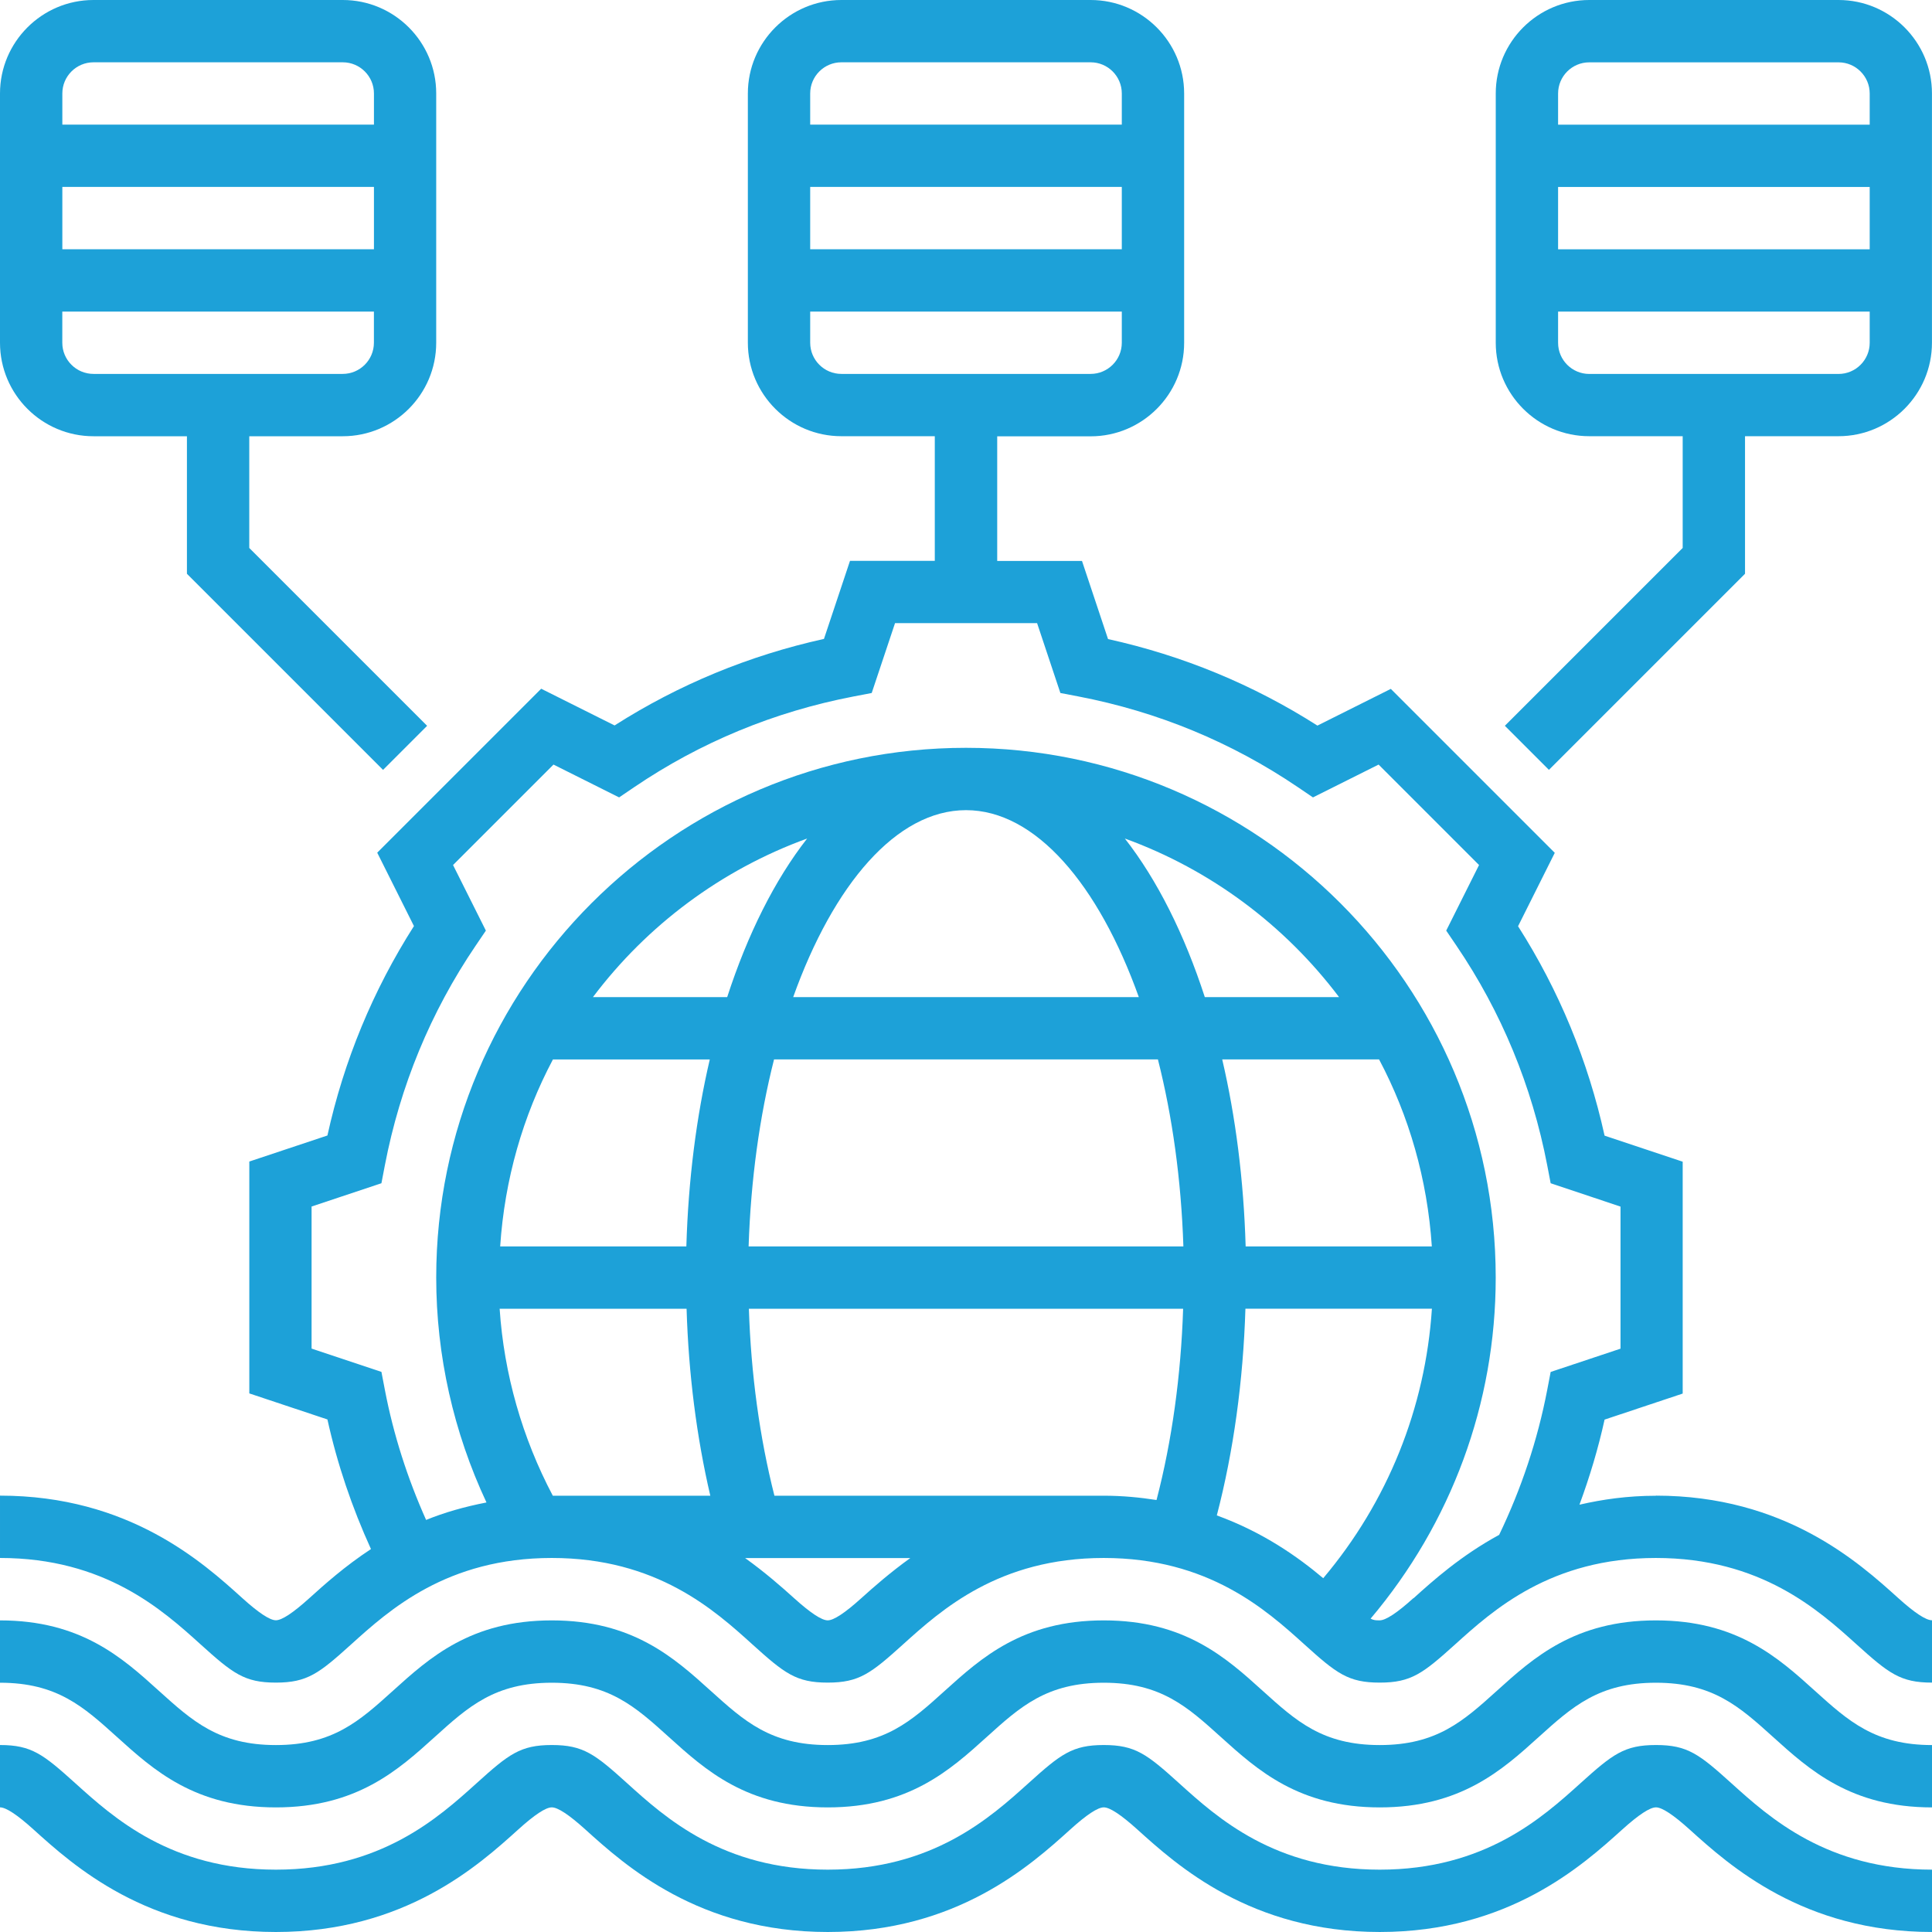
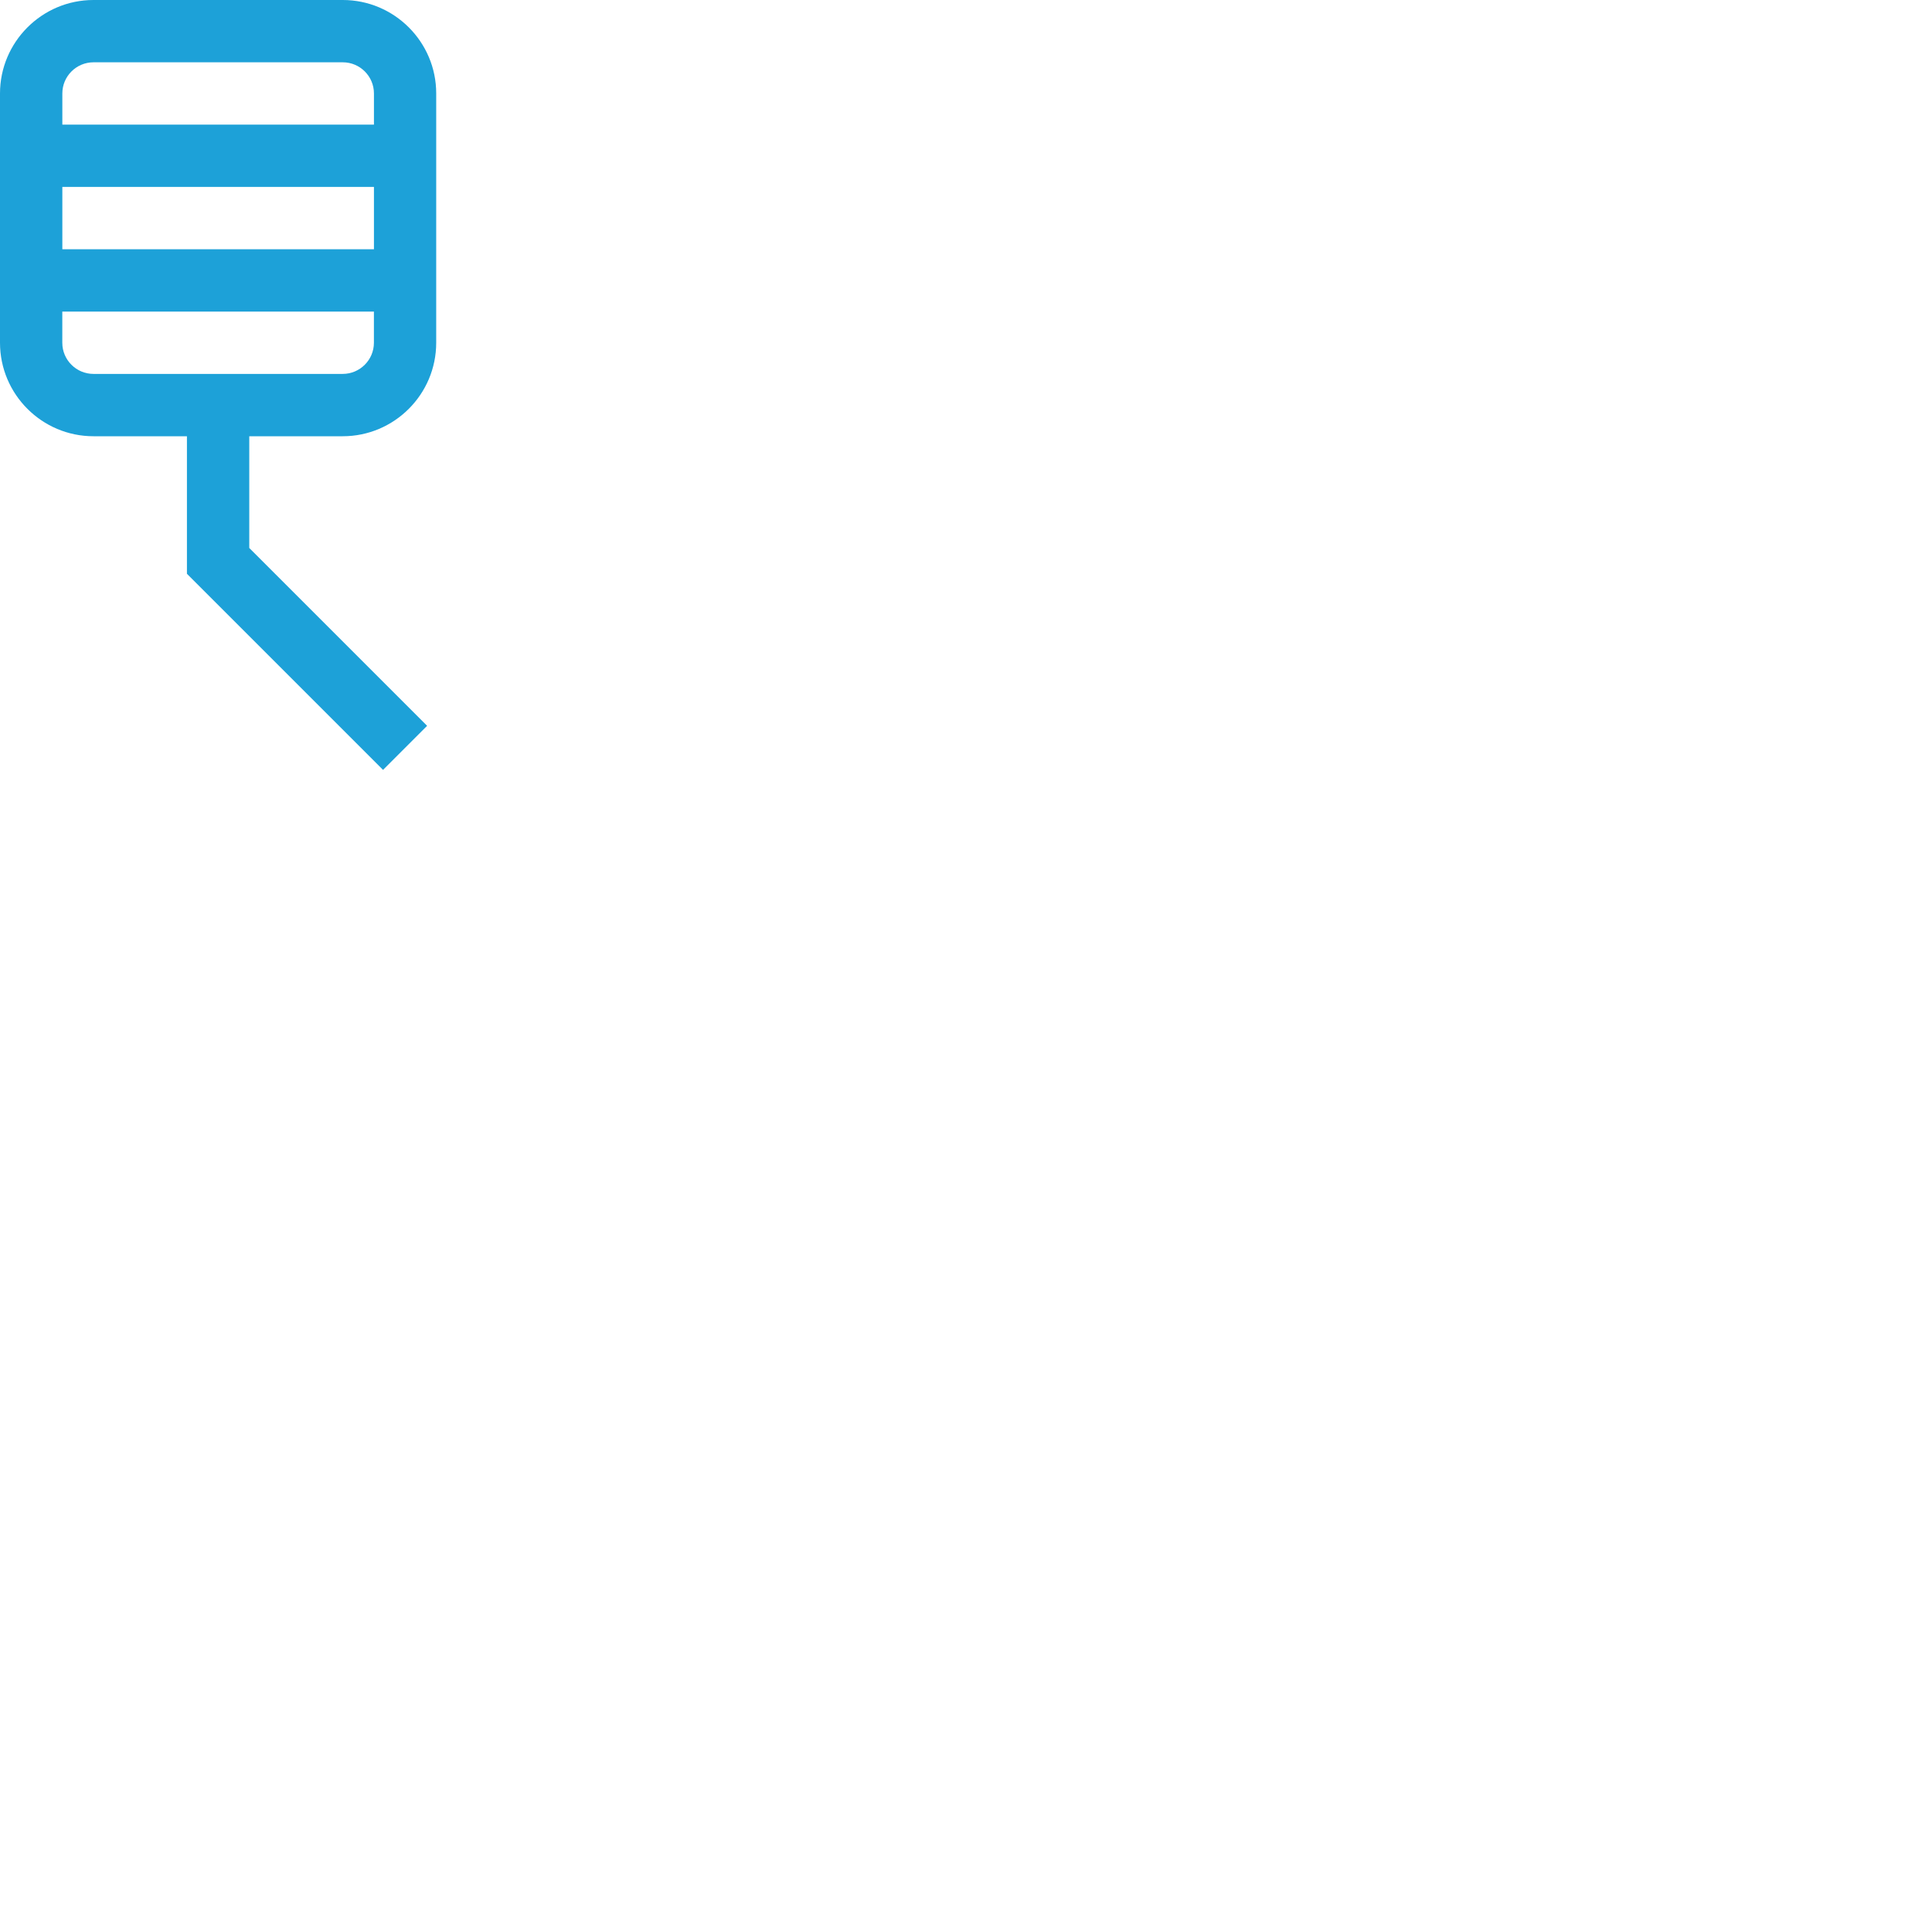
<svg xmlns="http://www.w3.org/2000/svg" id="Layer_1" data-name="Layer 1" viewBox="0 0 512 512">
  <defs>
    <style>
      .cls-1 {
        fill: #1da1d8;
        stroke-width: 0px;
      }
    </style>
  </defs>
-   <path class="cls-1" d="m438.82,429.42c-21.47,0-32.45,9.9-42.12,18.65-8.91,8.04-15.94,14.39-31.06,14.39s-22.14-6.35-31.03-14.39c-9.67-8.75-20.64-18.65-42.1-18.65s-32.44,9.9-42.12,18.65c-8.89,8.04-15.92,14.39-31.03,14.39s-22.13-6.35-31.03-14.39c-9.68-8.75-20.65-18.65-42.1-18.65s-32.42,9.9-42.09,18.65c-8.9,8.04-15.92,14.39-31.03,14.39s-22.12-6.35-31.02-14.39C32.42,439.32,21.45,429.42,0,429.42v16.52c15.1,0,22.12,6.35,31.02,14.39,9.68,8.75,20.64,18.65,42.09,18.65s32.42-9.9,42.09-18.65c8.89-8.04,15.92-14.39,31.03-14.39s22.13,6.35,31.03,14.39c9.67,8.75,20.65,18.65,42.1,18.65s32.44-9.9,42.12-18.65c8.89-8.04,15.92-14.39,31.03-14.39s22.13,6.35,31.03,14.39c9.69,8.75,20.65,18.65,42.11,18.65s32.45-9.9,42.12-18.65c8.91-8.04,15.94-14.39,31.06-14.39s22.15,6.35,31.06,14.39c9.68,8.75,20.65,18.65,42.12,18.65v-16.52c-15.12,0-22.16-6.35-31.06-14.39-9.68-8.75-20.65-18.65-42.12-18.65Z" />
-   <path class="cls-1" d="m438.82,396.39c-7.47,0-14.12.96-20.25,2.37,2.71-7.35,4.97-14.86,6.66-22.55l20.7-6.9v-61.45l-20.7-6.9c-4.38-19.85-12.07-38.48-22.93-55.5l9.73-19.45-43.45-43.45-19.45,9.73c-17.02-10.85-35.64-18.55-55.49-22.93l-6.9-20.7h-22.47v-33.03h24.77c13.66,0,24.77-11.12,24.77-24.77V24.77C313.81,11.12,302.69,0,289.03,0h-66.06C209.31,0,198.19,11.12,198.19,24.77v66.06c0,13.66,11.12,24.77,24.77,24.77h24.77v33.03h-22.47l-6.9,20.69c-19.85,4.39-38.47,12.08-55.49,22.93l-19.45-9.73-43.45,43.45,9.73,19.45c-10.85,17.02-18.56,35.64-22.93,55.5l-20.7,6.9v61.45l20.7,6.9c2.62,11.87,6.53,23.35,11.54,34.35-6.95,4.57-12.31,9.38-16.33,13.01q-6.48,5.86-8.87,5.86t-8.88-5.86c-10.5-9.5-30.07-27.17-64.23-27.17v16.52c27.81,0,43.07,13.78,53.17,22.91,8.51,7.69,11.6,10.12,19.94,10.12s11.44-2.44,19.95-10.13c10.1-9.12,25.35-22.9,53.17-22.9s43.08,13.78,53.17,22.91c8.51,7.69,11.6,10.12,19.95,10.12s11.45-2.44,19.98-10.14c10.1-9.11,25.36-22.89,53.17-22.89s43.07,13.78,53.17,22.9c8.52,7.7,11.61,10.13,19.97,10.13s11.46-2.44,19.99-10.13c10.1-9.12,25.36-22.9,53.19-22.9s43.09,13.78,53.19,22.9c8.53,7.7,11.63,10.13,19.99,10.13v-16.52q-2.42,0-8.93-5.87c-10.51-9.49-30.08-27.16-64.26-27.16ZM297.29,66.06h-82.58v-16.52h82.58v16.52Zm-74.32-49.55h66.06c4.55,0,8.26,3.7,8.26,8.26v8.26h-82.58v-8.26c0-4.56,3.71-8.26,8.26-8.26Zm-8.26,74.32v-8.26h82.58v8.26c0,4.56-3.71,8.26-8.26,8.26h-66.06c-4.55,0-8.26-3.7-8.26-8.26Zm135.97,327.42c-6.74-5.67-15.93-12.18-28.21-16.65,4.43-16.99,6.99-35.63,7.58-54.78h49.42c-1.73,26.38-11.76,51.22-28.8,71.42Zm-20.57-87.94c-.52-17.66-2.66-34.35-6.21-49.55h41.57c7.94,14.96,12.8,31.75,13.98,49.55h-49.34Zm-16.5,0h-115.22c.58-17.69,2.92-34.51,6.74-49.55h101.73c3.82,15.04,6.17,31.86,6.75,49.55Zm5.68-66.06c-5.43-16.71-12.62-31.07-21.19-42.03,22.78,8.27,42.42,23,56.77,42.03h-35.58Zm-17.49,0h-91.6c10.67-29.84,27.37-49.55,45.8-49.55s35.13,19.71,45.8,49.55Zm-109.09,0h-35.58c14.34-19.03,33.98-33.75,56.77-42.03-8.57,10.96-15.76,25.32-21.19,42.03Zm-46.18,16.52h41.57c-3.55,15.19-5.69,31.88-6.21,49.55h-49.34c1.18-17.8,6.04-34.58,13.98-49.55Zm35.42,66.06c.52,17.2,2.65,33.98,6.29,49.55h-41.74c-8.09-15.31-12.93-32.21-14.09-49.55h49.54Zm46.3,76.71q-6.5,5.87-8.9,5.87-2.39,0-8.89-5.86c-3.33-3.01-7.68-6.83-13-10.65h43.78c-5.31,3.82-9.67,7.64-12.99,10.64Zm-23.02-27.16c-3.91-15.38-6.21-32.21-6.77-49.55h115.08c-.58,17.76-2.96,35.01-7.05,50.69-4.39-.68-8.98-1.14-13.99-1.14h-87.26Zm169.32,27.16q-6.51,5.87-8.93,5.87c-1,0-1.59-.02-2.4-.45,21.36-25.29,33.16-57.01,33.16-90.39,0-77.41-62.98-140.39-140.39-140.39s-140.39,62.98-140.39,140.39c0,20.67,4.62,41.03,13.32,59.6-5.83,1.13-11.22,2.67-16,4.63-4.92-11.01-8.65-22.55-10.93-34.49l-.91-4.75-18.51-6.17v-37.65l18.51-6.17.91-4.75c4.05-21.04,12.13-40.62,24.05-58.19l2.72-4.01-8.7-17.38,26.62-26.62,17.39,8.7,4.01-2.72c17.56-11.91,37.14-20,58.18-24.04l4.75-.91,6.18-18.51h37.65l6.17,18.51,4.75.91c21.03,4.04,40.61,12.13,58.18,24.04l4.01,2.72,17.39-8.7,26.62,26.62-8.7,17.38,2.72,4.01c11.91,17.56,20,37.14,24.05,58.19l.91,4.75,18.51,6.19v37.65l-18.51,6.17-.91,4.75c-2.56,13.35-6.89,26.25-12.74,38.42-10.17,5.54-17.55,12.15-22.7,16.81Z" />
-   <path class="cls-1" d="m438.82,462.45c-8.37,0-11.46,2.44-19.99,10.13-10.1,9.12-25.36,22.9-53.19,22.9s-43.08-13.78-53.17-22.91c-8.51-7.69-11.6-10.12-19.96-10.12s-11.45,2.44-19.98,10.14c-10.1,9.11-25.36,22.89-53.17,22.89s-43.08-13.78-53.17-22.91c-8.51-7.69-11.6-10.12-19.95-10.12s-11.44,2.44-19.95,10.13c-10.1,9.12-25.35,22.9-53.17,22.9s-43.06-13.78-53.17-22.91C11.44,464.89,8.35,462.45,0,462.45v16.52q2.39,0,8.88,5.86c10.51,9.5,30.07,27.17,64.23,27.17s53.73-17.67,64.24-27.17q6.48-5.86,8.88-5.86t8.89,5.86c10.5,9.49,30.06,27.17,64.25,27.17s53.74-17.66,64.26-27.16q6.48-5.87,8.89-5.87,2.39,0,8.89,5.86c10.5,9.49,30.05,27.17,64.25,27.17s53.74-17.67,64.26-27.16q6.51-5.87,8.93-5.87,2.41,0,8.92,5.87c10.51,9.49,30.08,27.16,64.26,27.16v-16.52c-27.83,0-43.09-13.78-53.19-22.9-8.53-7.7-11.62-10.13-19.99-10.13h0Z" />
-   <path class="cls-1" d="m487.23,0h-66.06C407.5,0,396.39,11.12,396.39,24.77v66.06c0,13.66,11.12,24.77,24.77,24.77h24.77v29.61l-47.13,47.13,11.68,11.68,51.97-51.97v-36.45h24.77c13.66,0,24.77-11.12,24.77-24.77V24.77C512,11.12,500.88,0,487.23,0Zm-66.06,16.52h66.06c4.55,0,8.26,3.7,8.26,8.26v8.26h-82.58v-8.26c0-4.56,3.71-8.26,8.26-8.26Zm74.32,33.03v16.52h-82.58v-16.52h82.58Zm-8.26,49.55h-66.06c-4.55,0-8.26-3.7-8.26-8.26v-8.26h82.58v8.26c0,4.56-3.71,8.26-8.26,8.26Z" />
  <path class="cls-1" d="m24.77,115.61h24.77v36.45l51.97,51.97,11.68-11.68-47.13-47.13v-29.61h24.77c13.66,0,24.77-11.12,24.77-24.77V24.77C115.61,11.12,104.5,0,90.84,0H24.77C11.12,0,0,11.12,0,24.77v66.06C0,104.5,11.12,115.61,24.77,115.61Zm66.06-16.52H24.77c-4.55,0-8.26-3.7-8.26-8.26v-8.26h82.58v8.26c0,4.56-3.71,8.26-8.26,8.26ZM16.52,66.06v-16.52h82.58v16.52H16.52Zm8.26-49.55h66.06c4.55,0,8.26,3.7,8.26,8.26v8.26H16.52v-8.26c0-4.56,3.71-8.26,8.26-8.26Z" />
</svg>